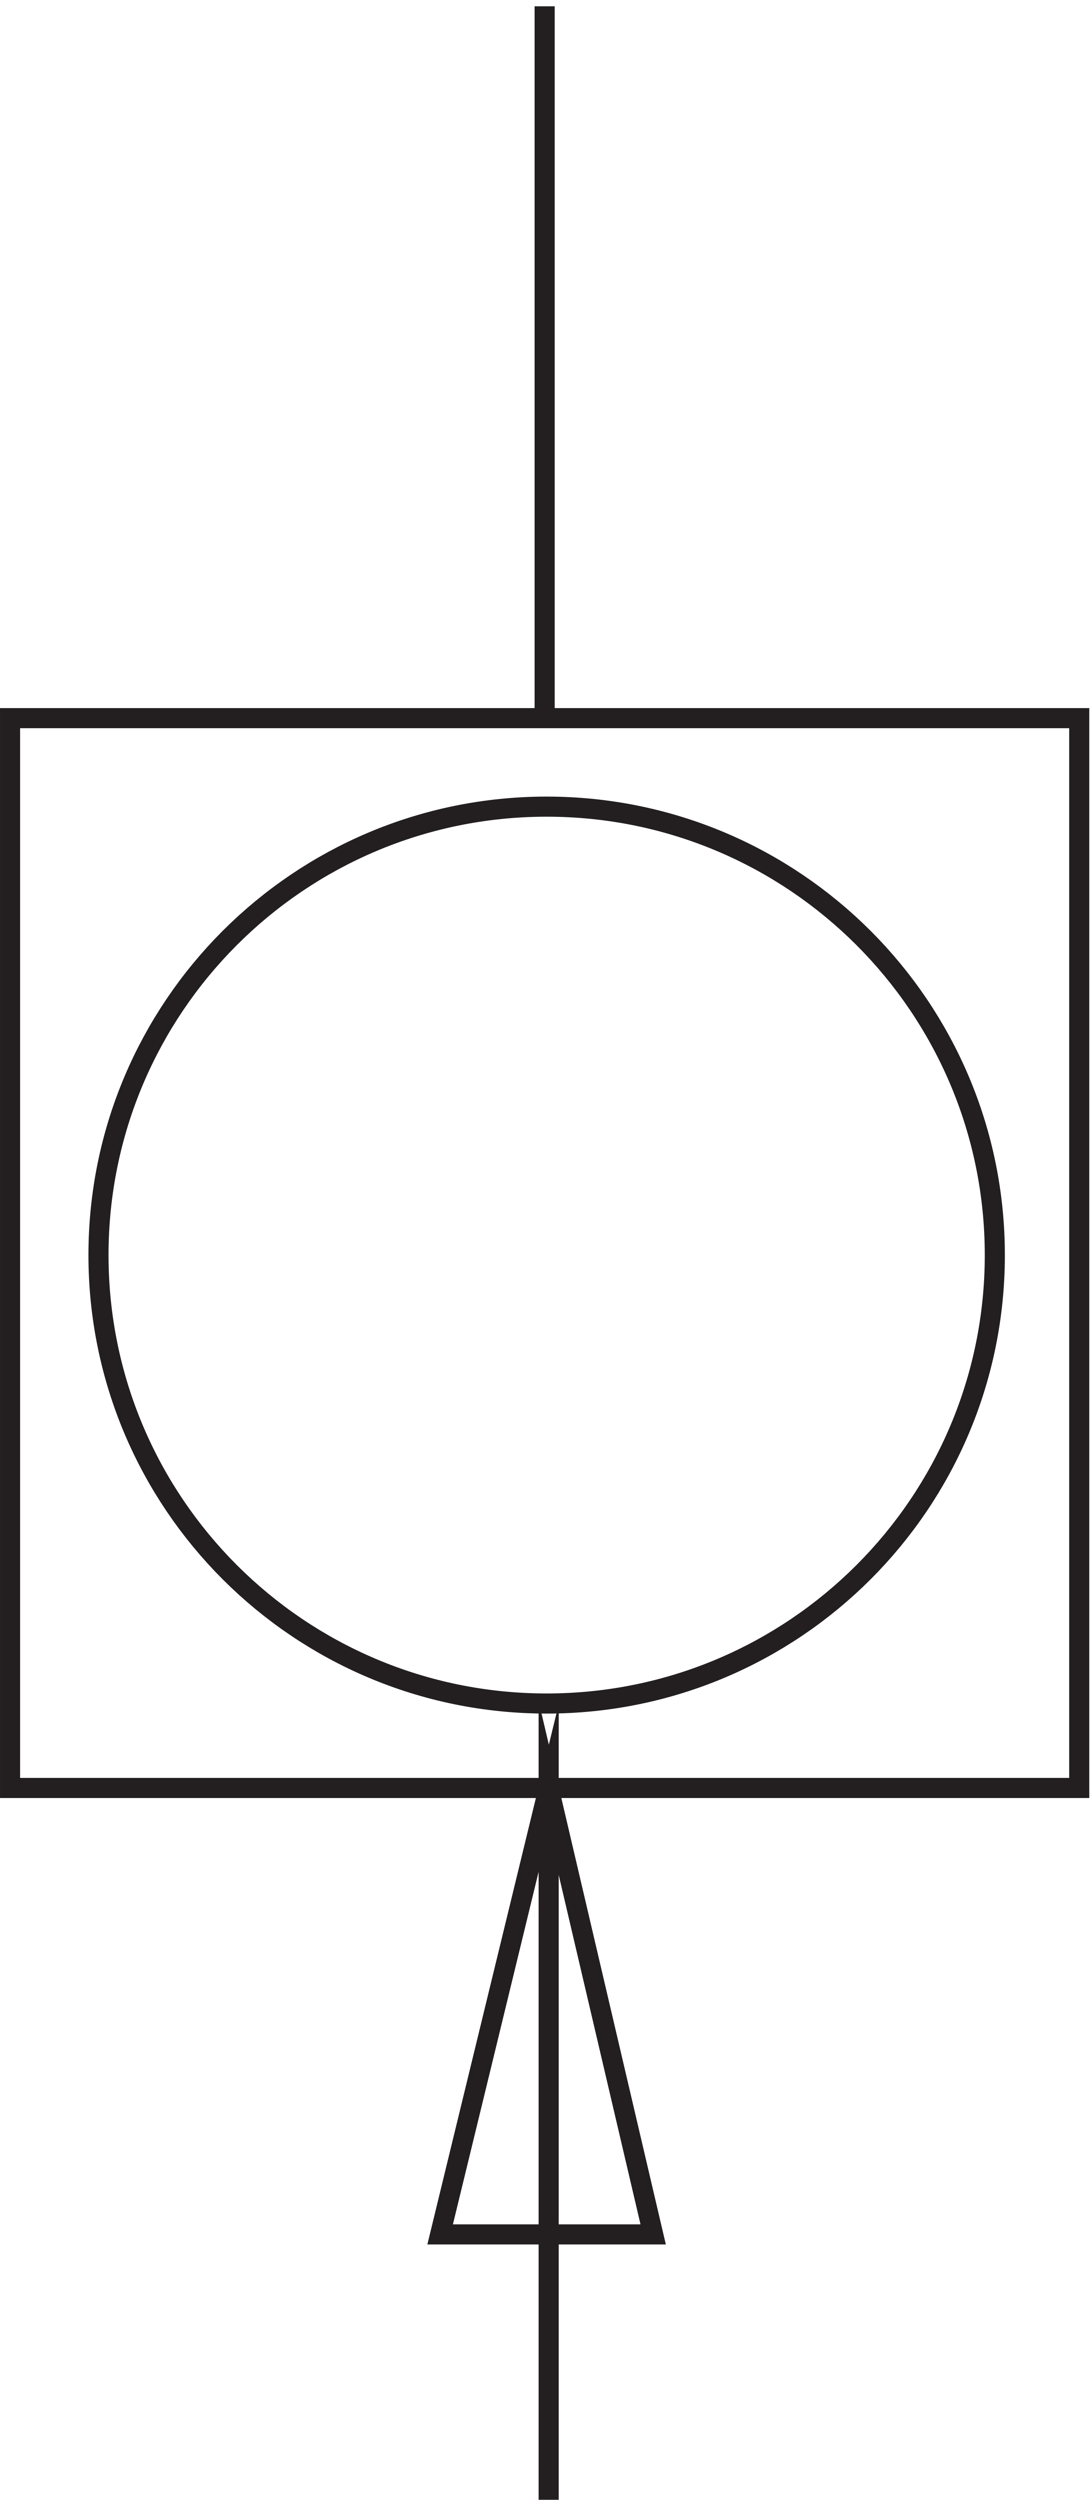
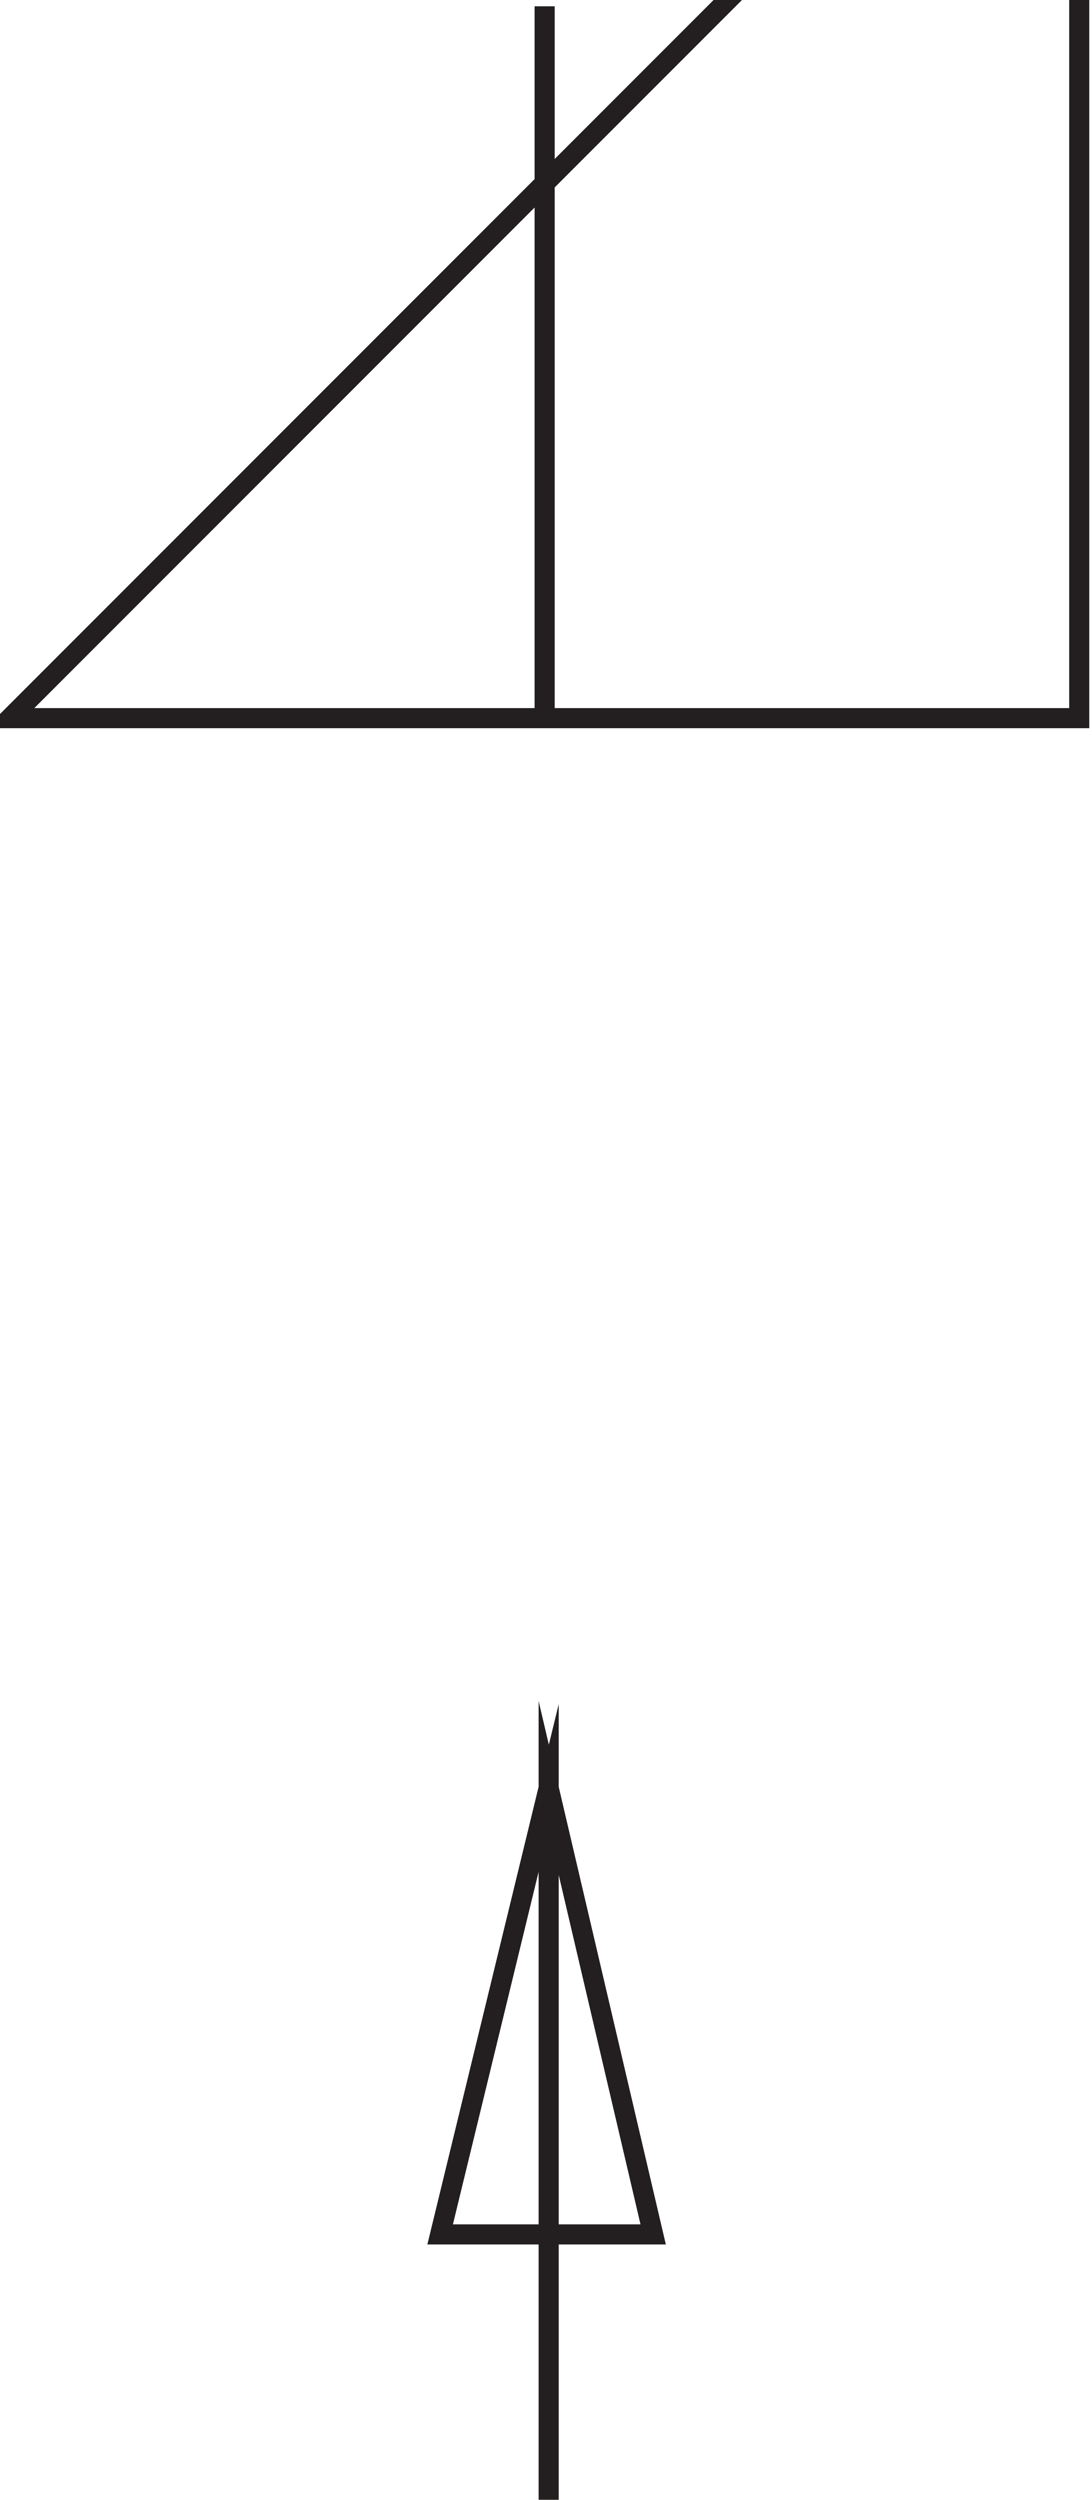
<svg xmlns="http://www.w3.org/2000/svg" xml:space="preserve" width="54.2" height="124">
-   <path d="M3.332 668.168v-399h399v399zm201-664.5v265.5l39-166.5h-79.5l40.5 166.5zm-1.5 664.5v265.5" style="fill:none;stroke:#231f20;stroke-width:7.5;stroke-linecap:butt;stroke-linejoin:miter;stroke-miterlimit:10;stroke-dasharray:none;stroke-opacity:1" transform="matrix(.133 0 0 -.133 .056 124.49)" />
-   <path d="M370.832 467.918c0-92.375-74.875-167.25-167.25-167.25-92.367 0-167.25 74.875-167.25 167.25 0 92.367 74.883 167.25 167.25 167.25 92.375 0 167.25-74.883 167.25-167.25z" style="fill:none;stroke:#231f20;stroke-width:7.5;stroke-linecap:butt;stroke-linejoin:miter;stroke-miterlimit:10;stroke-dasharray:none;stroke-opacity:1" transform="matrix(.133 0 0 -.133 .056 124.49)" />
+   <path d="M3.332 668.168h399v399zm201-664.5v265.5l39-166.5h-79.5l40.5 166.5zm-1.5 664.5v265.5" style="fill:none;stroke:#231f20;stroke-width:7.5;stroke-linecap:butt;stroke-linejoin:miter;stroke-miterlimit:10;stroke-dasharray:none;stroke-opacity:1" transform="matrix(.133 0 0 -.133 .056 124.49)" />
</svg>